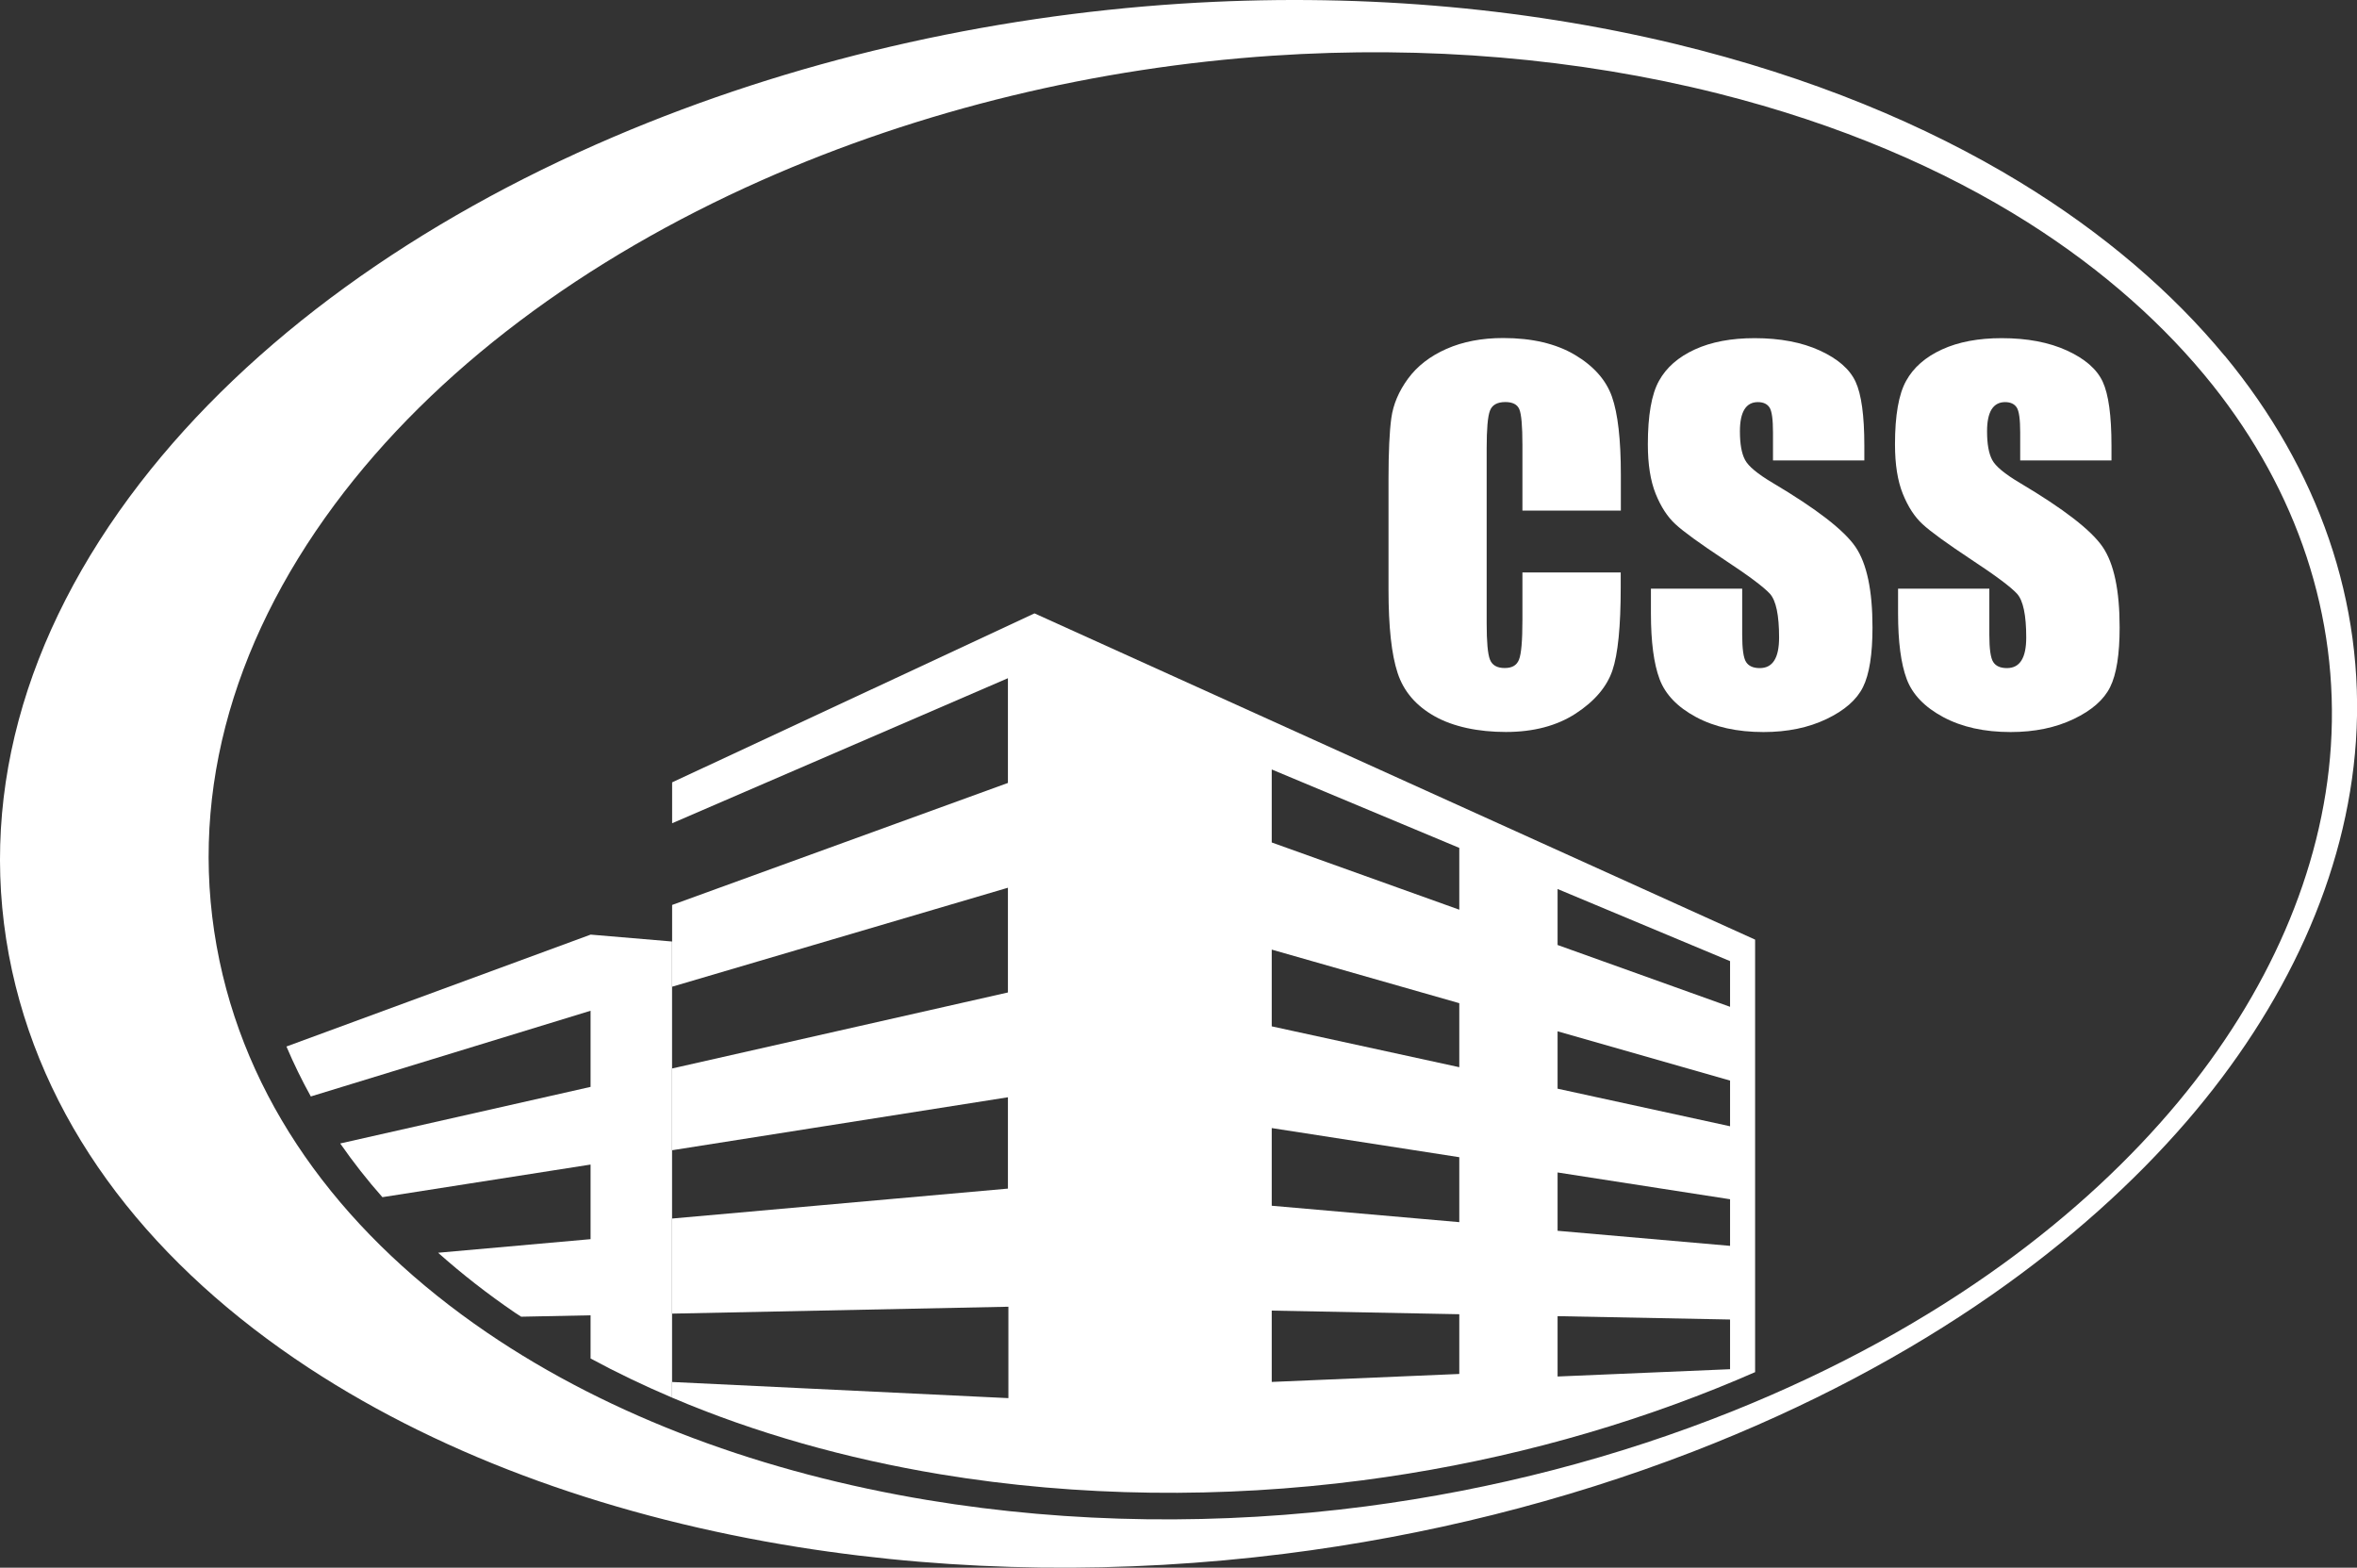
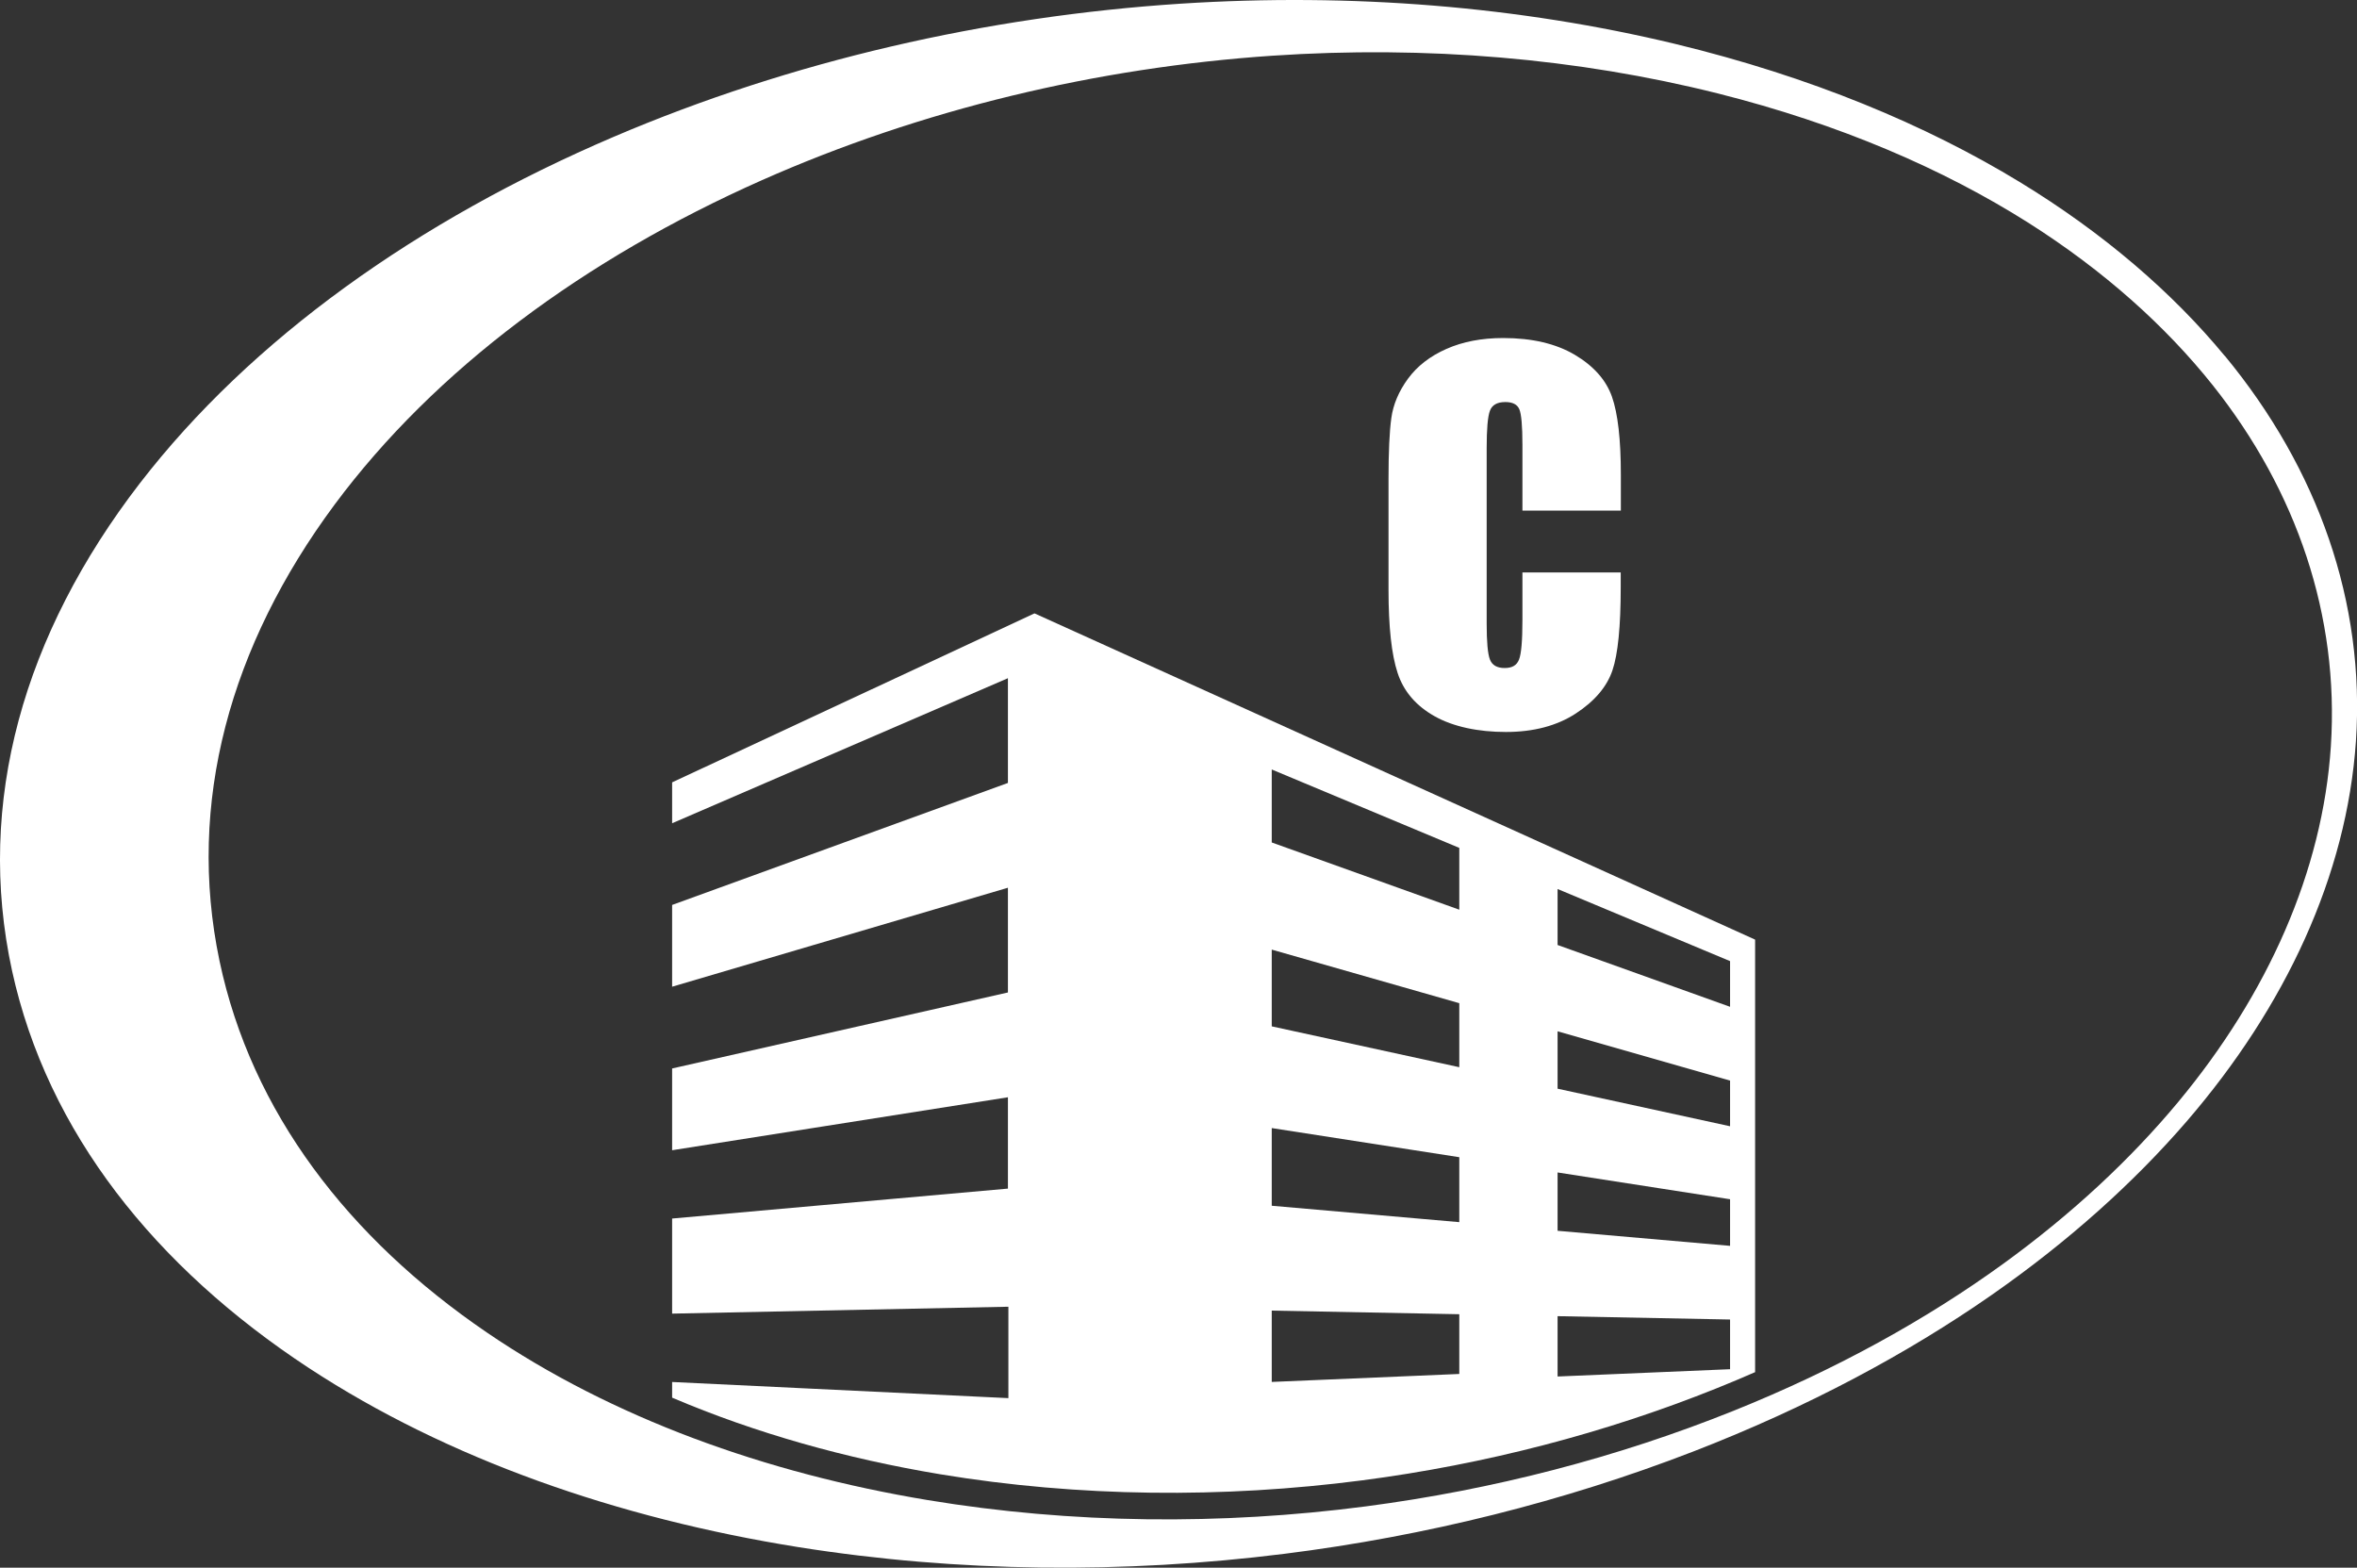
<svg xmlns="http://www.w3.org/2000/svg" id="Layer_1" viewBox="0 0 352.01 234.11">
  <rect x="0" y="0" width="352.01" height="234.11" fill="#333333" stroke="none" />
  <defs>
    <style>.cls-1{fill:#fff;}</style>
  </defs>
  <path class="cls-1" d="M242.05,76.25h-14.68v-9.81c0-2.85-.16-4.63-.47-5.34-.31-.71-1.01-1.06-2.08-1.06-1.21,0-1.98.43-2.3,1.29-.33.86-.49,2.72-.49,5.58v26.22c0,2.74.16,4.53.49,5.37.33.84,1.06,1.26,2.2,1.26s1.81-.42,2.14-1.26c.34-.84.51-2.81.51-5.91v-7.1h14.68v2.2c0,5.84-.41,9.99-1.24,12.43-.83,2.44-2.65,4.59-5.47,6.43-2.82,1.84-6.31,2.76-10.44,2.76s-7.85-.78-10.63-2.34-4.64-3.71-5.54-6.47c-.91-2.75-1.36-6.9-1.36-12.43v-16.49c0-4.07.14-7.12.42-9.15.28-2.03,1.11-3.99,2.49-5.88,1.38-1.88,3.3-3.37,5.75-4.45,2.45-1.08,5.27-1.62,8.46-1.62,4.32,0,7.89.84,10.71,2.51,2.81,1.67,4.66,3.76,5.54,6.25.88,2.5,1.33,6.38,1.33,11.65v5.36Z" />
-   <path class="cls-1" d="M278.42,68.76h-13.63v-4.18c0-1.95-.17-3.2-.52-3.73-.35-.53-.93-.8-1.74-.8-.88,0-1.55.36-2,1.08-.45.72-.68,1.81-.68,3.28,0,1.88.25,3.3.76,4.26.49.95,1.87,2.1,4.15,3.45,6.54,3.88,10.65,7.06,12.35,9.55,1.7,2.49,2.54,6.5,2.54,12.03,0,4.02-.47,6.99-1.41,8.89-.94,1.91-2.76,3.5-5.46,4.79-2.7,1.29-5.83,1.94-9.41,1.94-3.93,0-7.28-.74-10.06-2.23-2.78-1.49-4.6-3.38-5.46-5.68-.86-2.3-1.29-5.57-1.29-9.8v-3.7h13.63v6.87c0,2.12.19,3.48.58,4.08.38.6,1.06.91,2.04.91s1.7-.38,2.18-1.15.71-1.91.71-3.42c0-3.32-.45-5.5-1.36-6.52-.93-1.02-3.22-2.73-6.87-5.13-3.65-2.42-6.07-4.17-7.25-5.27-1.19-1.09-2.17-2.6-2.95-4.53-.78-1.93-1.17-4.39-1.17-7.39,0-4.32.55-7.48,1.66-9.48,1.1-2,2.89-3.56,5.35-4.69,2.46-1.13,5.44-1.69,8.93-1.69,3.81,0,7.06.62,9.75,1.85,2.68,1.23,4.46,2.78,5.33,4.65.87,1.87,1.31,5.05,1.31,9.54v2.23Z" />
-   <path class="cls-1" d="M315.34,68.76h-13.63v-4.18c0-1.95-.17-3.2-.52-3.73-.35-.53-.93-.8-1.74-.8-.88,0-1.55.36-2.01,1.08-.45.72-.68,1.81-.68,3.28,0,1.88.25,3.3.76,4.26.49.95,1.87,2.1,4.15,3.45,6.54,3.88,10.65,7.06,12.35,9.55,1.7,2.49,2.54,6.5,2.54,12.03,0,4.02-.47,6.99-1.41,8.89-.94,1.91-2.76,3.5-5.46,4.79-2.7,1.29-5.83,1.94-9.41,1.94-3.93,0-7.28-.74-10.06-2.23-2.78-1.49-4.6-3.38-5.46-5.68-.86-2.3-1.29-5.57-1.29-9.8v-3.7h13.63v6.87c0,2.12.19,3.48.58,4.08.38.6,1.06.91,2.04.91s1.7-.38,2.18-1.15.71-1.91.71-3.42c0-3.32-.45-5.5-1.36-6.52-.93-1.02-3.22-2.73-6.87-5.13-3.65-2.42-6.07-4.17-7.25-5.27-1.19-1.09-2.17-2.6-2.95-4.53-.78-1.93-1.17-4.39-1.17-7.39,0-4.32.55-7.48,1.66-9.48,1.1-2,2.89-3.56,5.35-4.69,2.46-1.13,5.44-1.69,8.93-1.69,3.81,0,7.06.62,9.75,1.85,2.68,1.23,4.46,2.78,5.33,4.65.87,1.87,1.31,5.05,1.31,9.54v2.23Z" />
  <path class="cls-1" d="M332.25,53.14c-7.8-9.44-18.04-18.3-30.63-25.97-13.95-8.49-31.12-15.7-51.47-20.62C226.99.98,201.95-1.1,176.33.55c-29.01,1.89-58.09,8.53-84.67,19.88-29.29,12.52-54.13,30.17-70.79,51.76C3.54,94.69-3.68,119.8,1.8,144.97c5.29,24.17,21.42,44.28,44.31,59.31,20.73,13.6,46.15,22.45,73.13,26.76,23.88,3.8,48.62,4,72.57,1,21.2-2.66,41.8-7.83,61-15.25,17.22-6.66,32.08-14.67,44.54-23.34,11.55-8.04,21.34-16.86,29.24-26.01,14.74-17.1,23.9-36.72,25.26-56.75,1.39-20.69-5.61-40.63-19.58-57.55ZM348.11,111.4c-1.22,18.74-9.47,37.1-22.75,53.1-7.11,8.56-15.94,16.82-26.34,24.34-11.22,8.11-24.61,15.61-40.12,21.84-17.3,6.95-35.85,11.78-54.95,14.28-21.57,2.81-43.86,2.62-65.37-.94-24.31-4.03-47.2-12.31-65.88-25.04-20.62-14.06-35.16-32.88-39.92-55.5-4.94-23.56,1.57-47.06,17.18-68.11,15.01-20.21,37.39-36.72,63.78-48.44,23.94-10.62,50.14-16.84,76.27-18.61,23.08-1.55,45.64.4,66.49,5.62,18.33,4.6,33.8,11.35,46.37,19.29,11.34,7.18,20.56,15.47,27.6,24.3,12.59,15.84,18.89,34.49,17.64,53.85Z" />
-   <path class="cls-1" d="M100.37,208.72v-68.12s-12.16-1.03-12.16-1.03l-45.43,16.71c1.08,2.55,2.3,5.04,3.64,7.46l41.78-12.8v11.37l-37.39,8.45c1.93,2.77,4.02,5.45,6.3,8.02l31.09-4.87v11.14s-22.77,2.03-22.77,2.03c3.56,3.17,7.39,6.16,11.48,8.95.3.21.61.4.92.6l10.37-.21v6.45c3.92,2.12,7.98,4.06,12.16,5.84Z" />
  <path class="cls-1" d="M100.38,116.84v6.1l50.15-21.66v15.64l-50.15,18.22v12.21l50.15-14.78v15.64l-50.15,11.35v12.21l50.15-7.91v13.64l-50.15,4.47v14.2l50.22-1.03v13.65l-50.22-2.41v2.34c12.47,5.31,26.01,9.11,40.04,11.44,20.73,3.43,42.22,3.61,63.01.91,18.41-2.4,36.3-7.06,52.97-13.76,1.94-.78,3.85-1.58,5.72-2.4v-64.59l-107.62-48.72-54.13,25.24ZM232.62,132.76l25.76,10.77v6.82l-25.76-9.23v-8.36ZM232.62,154.01l25.76,7.36v6.82l-25.76-5.61v-8.57ZM232.62,175.09l25.76,4v6.96l-25.76-2.25v-8.71ZM232.62,196.55l25.76.5v7.42l-25.76,1.09v-9.01ZM189.93,114.91l28.01,11.71v9.23l-28.01-10.04v-10.91ZM189.93,141.81l28.01,8v9.56l-28.01-6.1v-11.46ZM189.93,168.46l28.01,4.35v9.7l-28.01-2.45v-11.61ZM189.93,195.72l28.01.54v8.92l-28.01,1.19v-10.65Z" />
</svg>